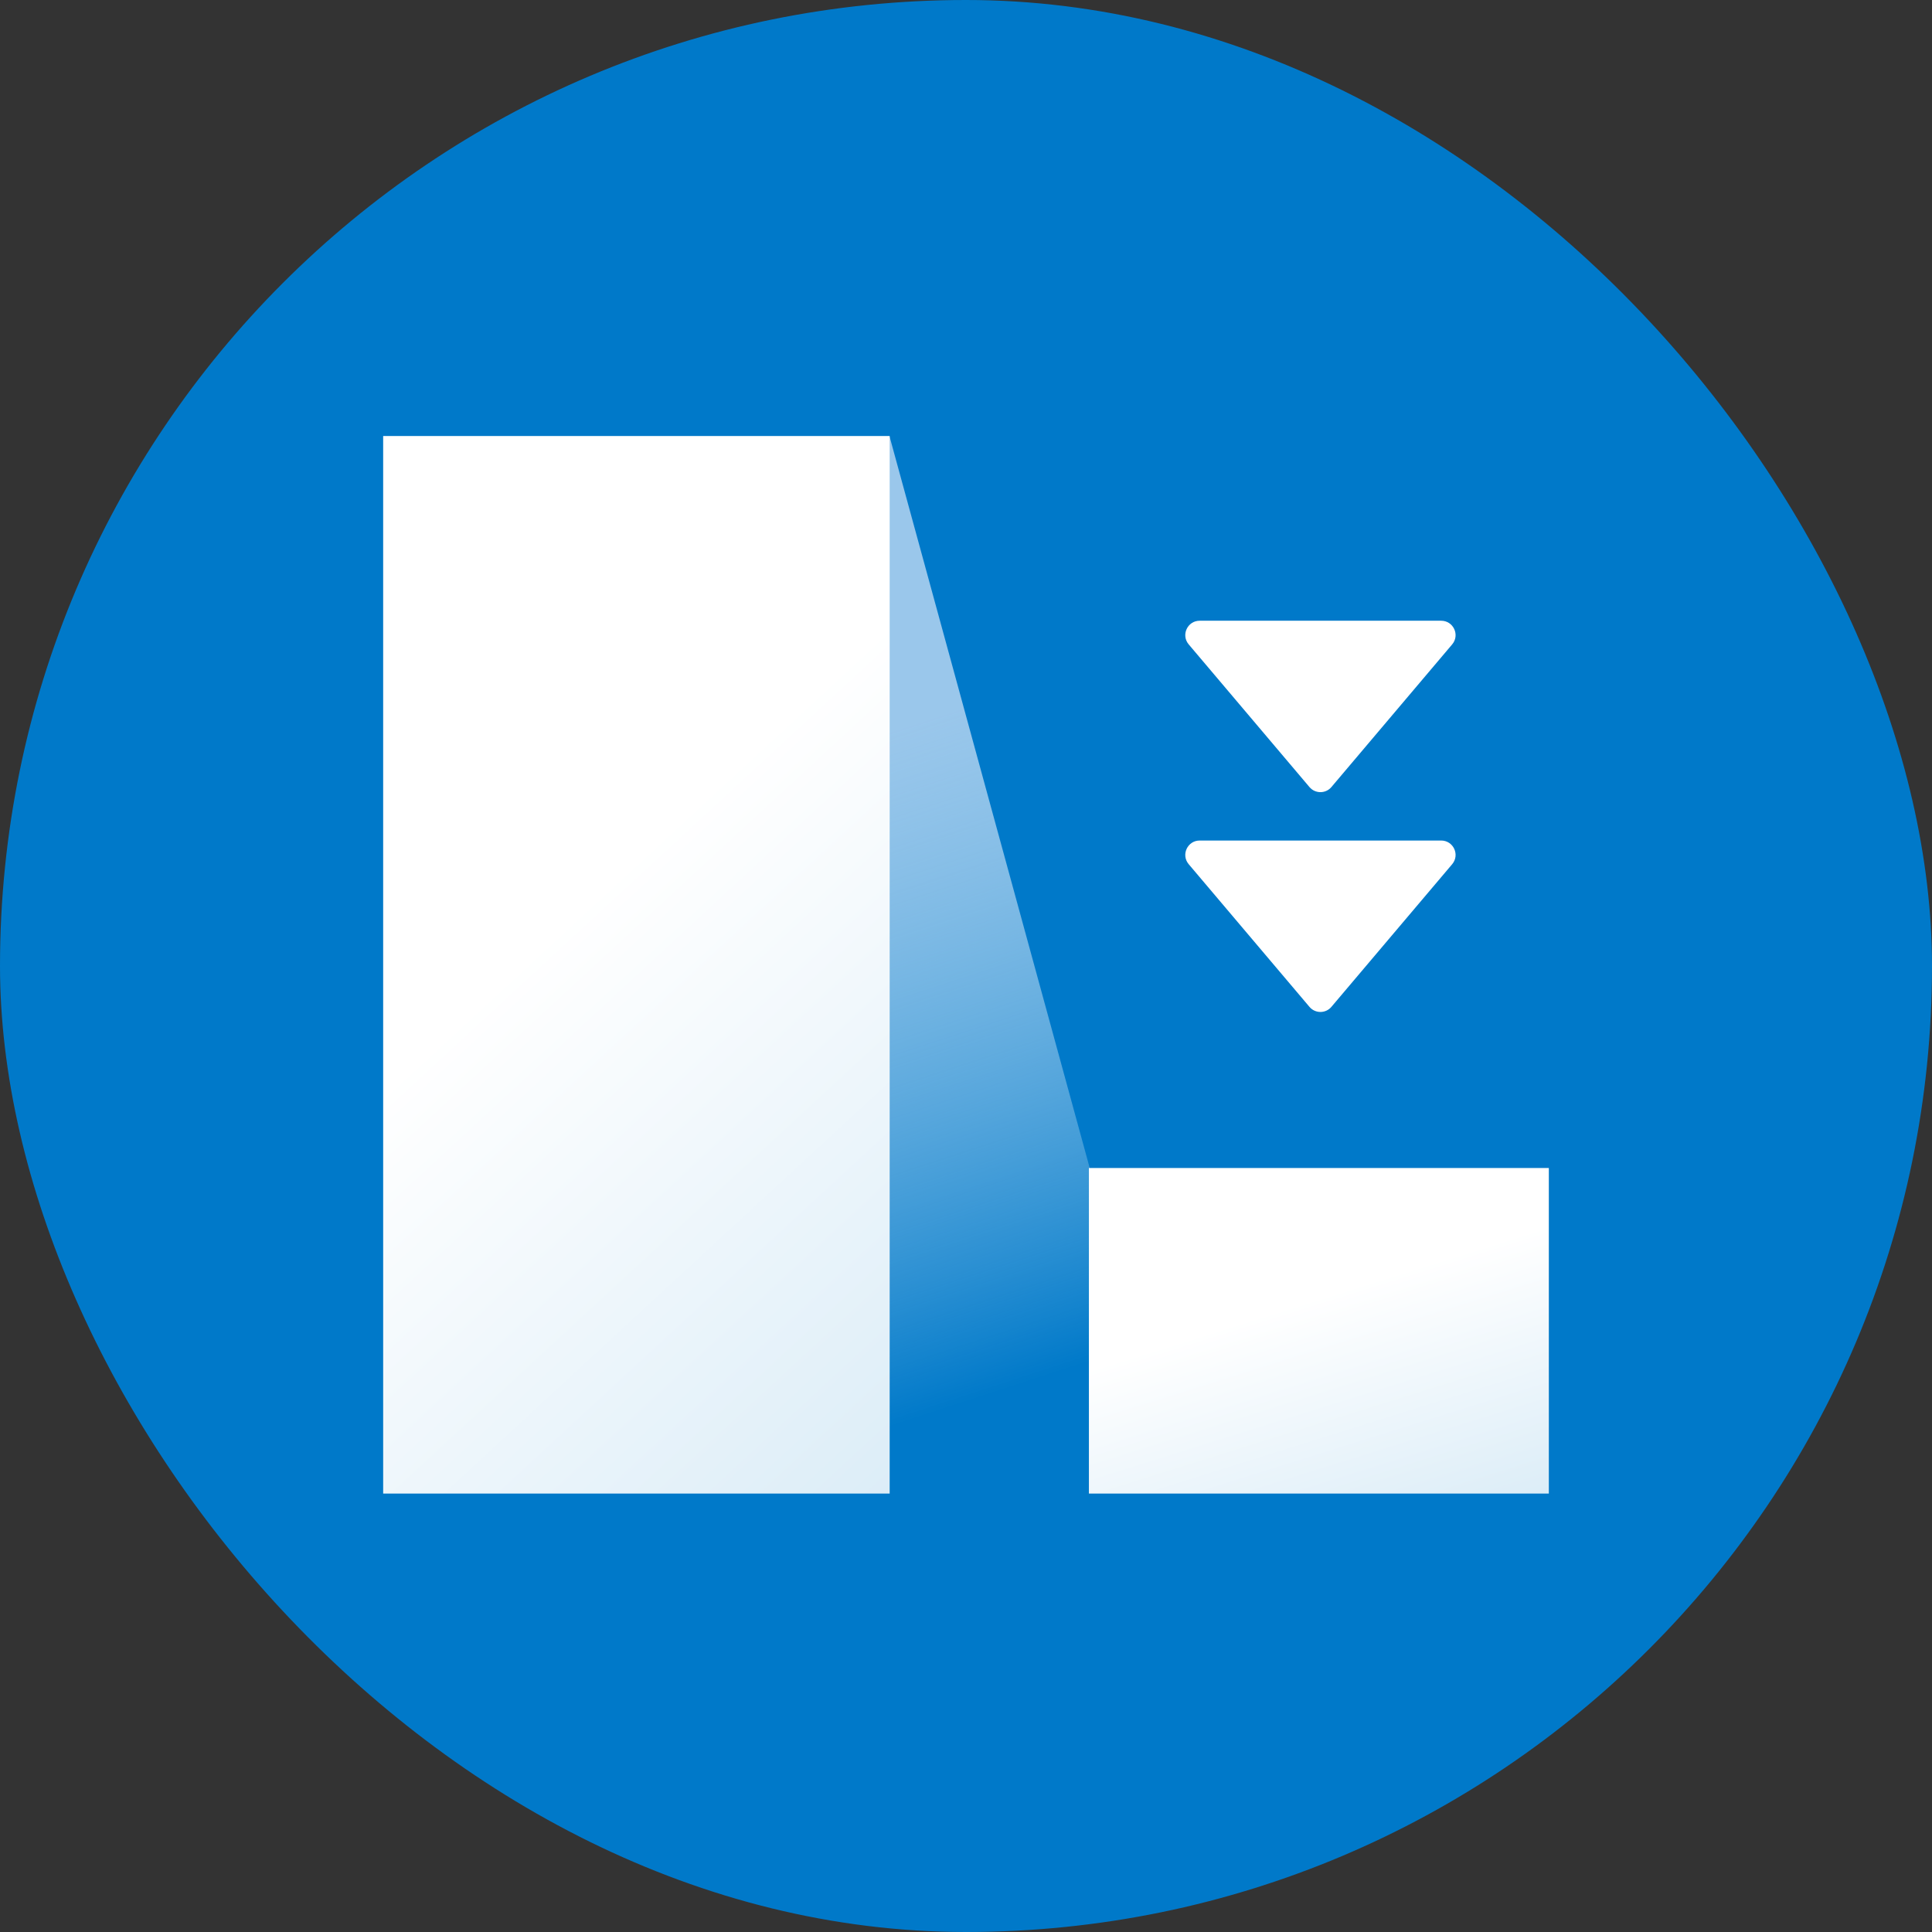
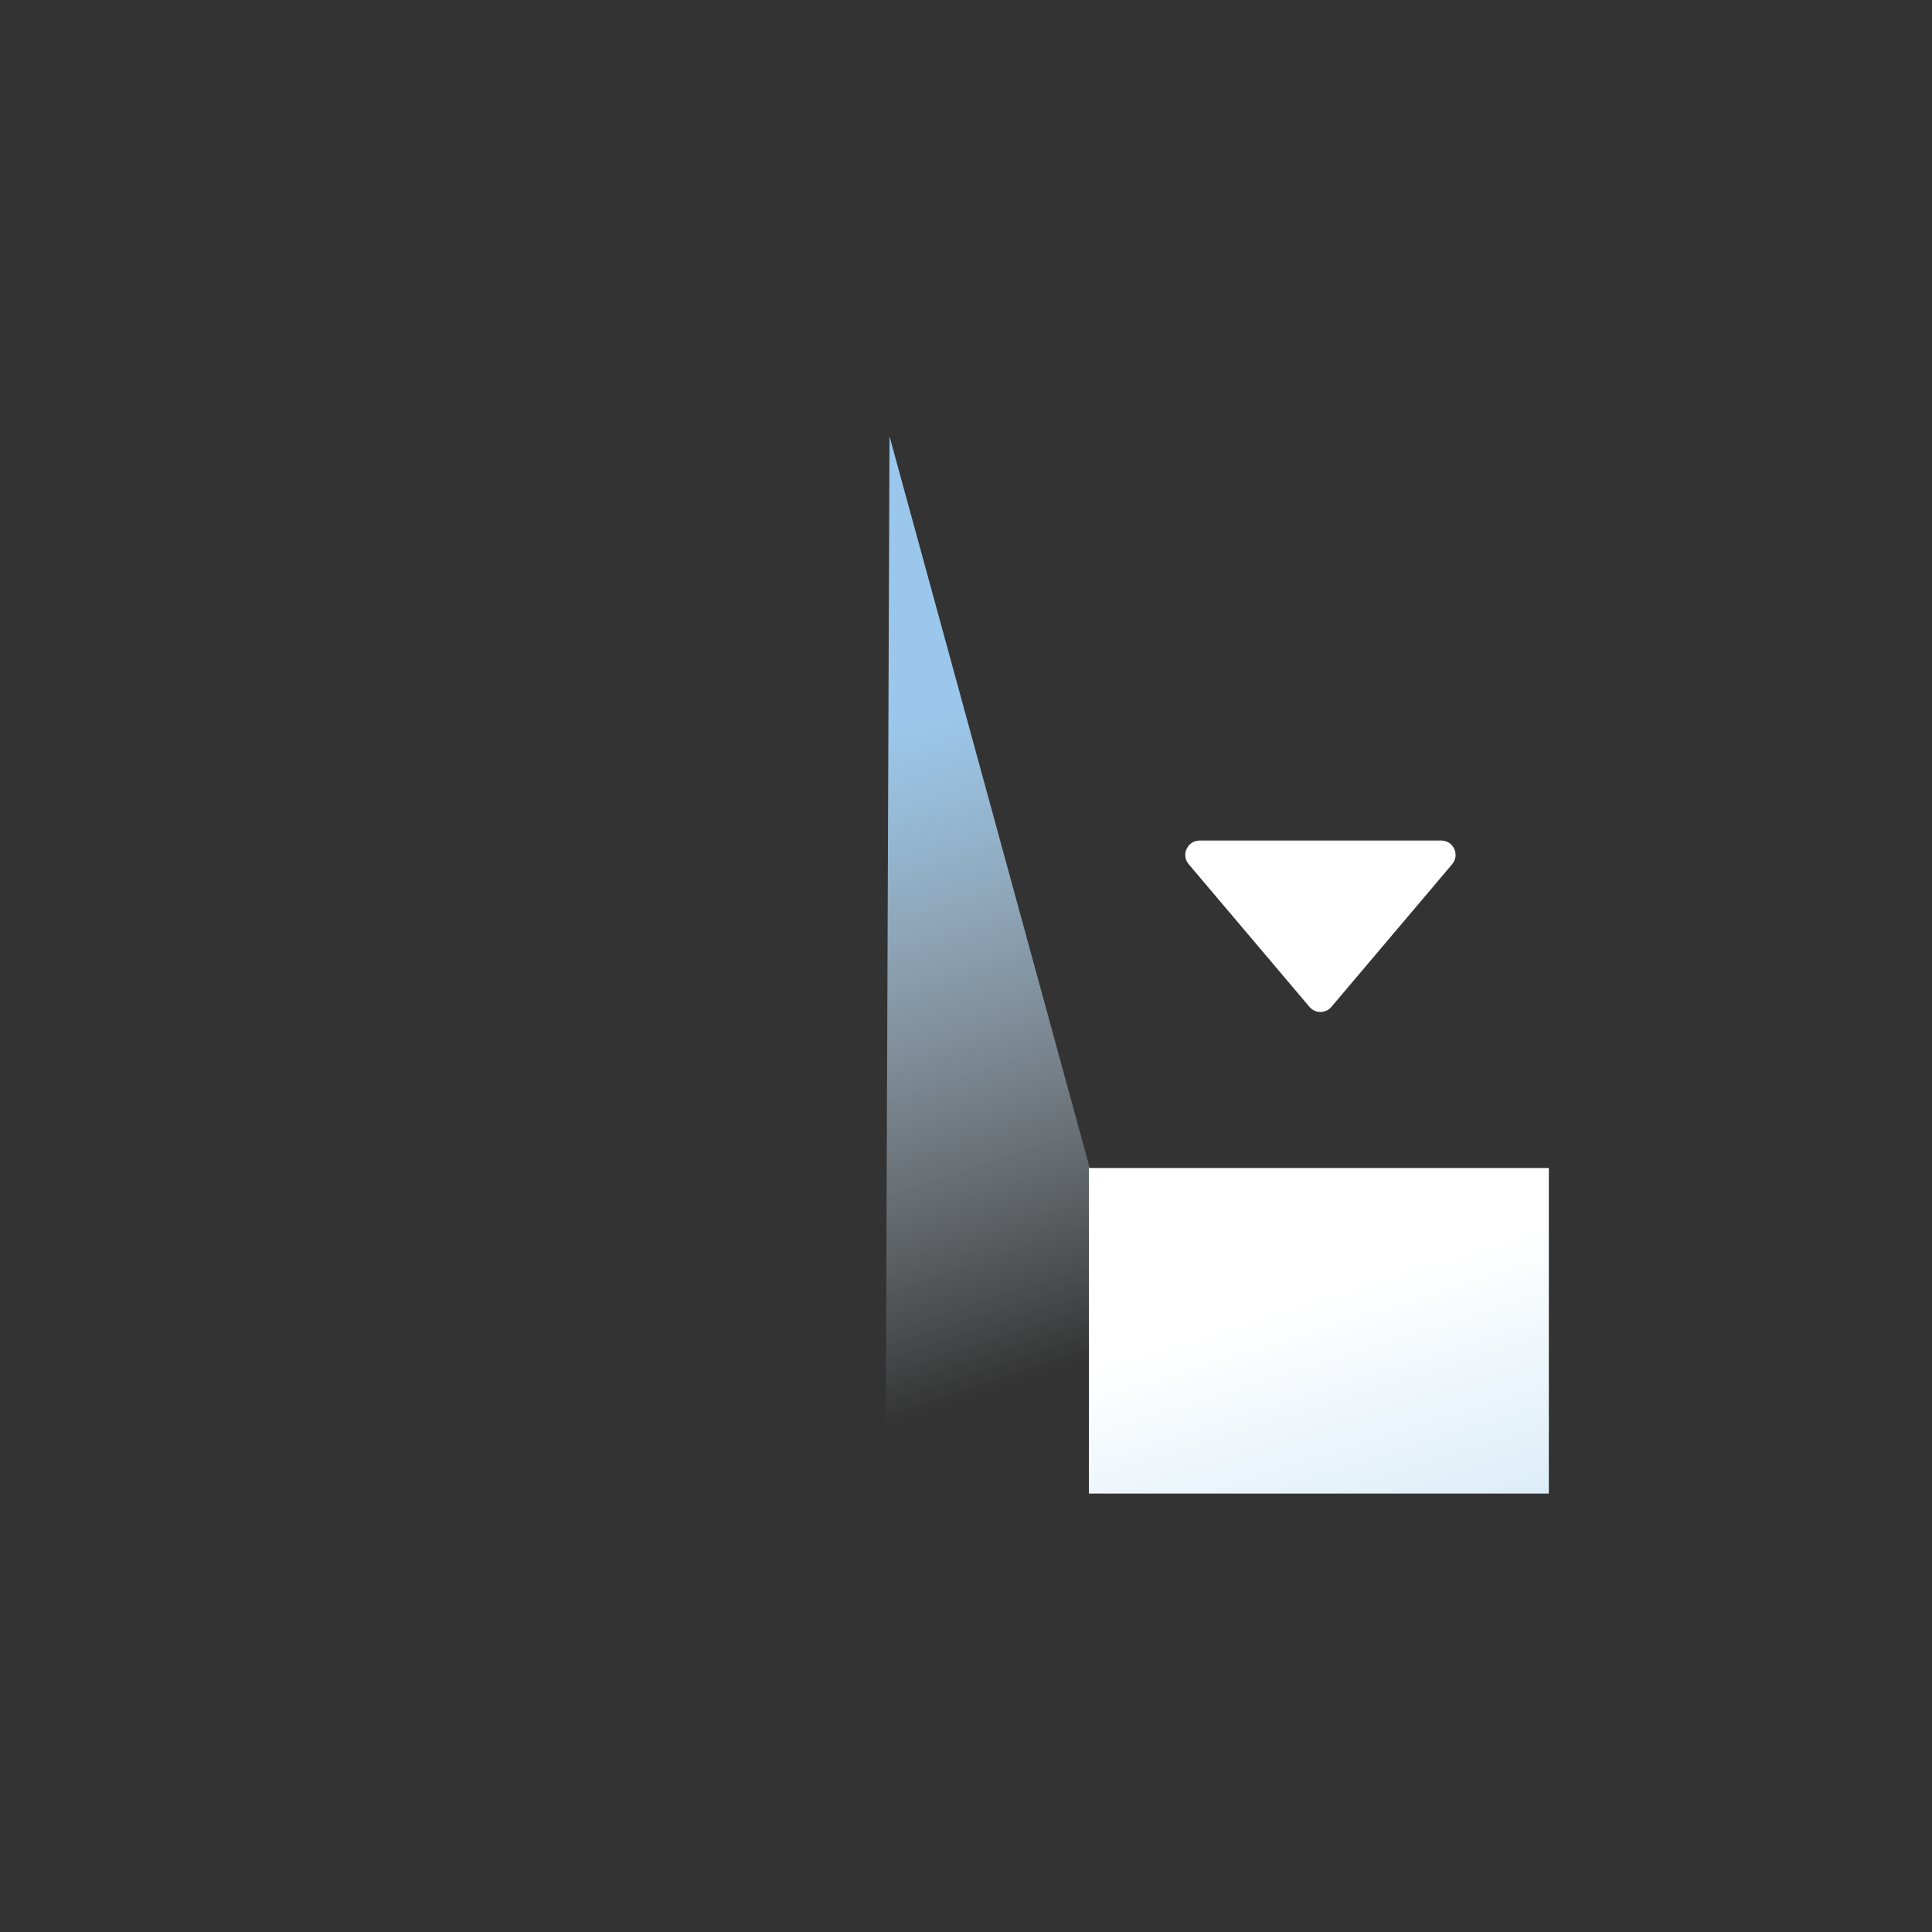
<svg xmlns="http://www.w3.org/2000/svg" width="120" height="120" viewBox="0 0 120 120" fill="none">
  <rect x="0" y="0" width="120" height="120" fill="#333333" stroke="none" />
-   <rect width="120" height="120" rx="60" fill="#0079C9" />
  <path d="M67.956 73.536L55.248 27.094L55 92.918H69.039L67.956 73.536Z" fill="url(#paint0_linear_511_8843)" />
-   <rect x="23.799" y="27.082" width="31.46" height="65.686" fill="url(#paint1_linear_511_8843)" />
  <rect x="67.634" y="72.547" width="28.567" height="20.221" fill="url(#paint2_linear_511_8843)" />
-   <path d="M82.696 48.886C82.34 49.307 81.689 49.307 81.333 48.886L73.833 40.025C73.341 39.445 73.754 38.555 74.515 38.555L89.514 38.555C90.275 38.555 90.688 39.445 90.196 40.025L82.696 48.886Z" fill="white" />
  <path d="M82.696 62.538C82.34 62.96 81.689 62.96 81.333 62.538L73.833 53.678C73.341 53.097 73.754 52.207 74.515 52.207L89.514 52.207C90.275 52.207 90.688 53.097 90.196 53.678L82.696 62.538Z" fill="white" />
  <defs>
    <linearGradient id="paint0_linear_511_8843" x1="67.293" y1="84.718" x2="54.523" y2="45.62" gradientUnits="userSpaceOnUse">
      <stop stop-color="#F0F9FF" stop-opacity="0" />
      <stop offset="1" stop-color="#9AC7EB" />
    </linearGradient>
    <linearGradient id="paint1_linear_511_8843" x1="31.413" y1="25.389" x2="77.523" y2="75.286" gradientUnits="userSpaceOnUse">
      <stop offset="0.38" stop-color="white" />
      <stop offset="1" stop-color="#DAECF7" />
    </linearGradient>
    <linearGradient id="paint2_linear_511_8843" x1="74.548" y1="72.025" x2="82.673" y2="97.958" gradientUnits="userSpaceOnUse">
      <stop offset="0.38" stop-color="white" />
      <stop offset="1" stop-color="#DAECF7" />
    </linearGradient>
  </defs>
</svg>